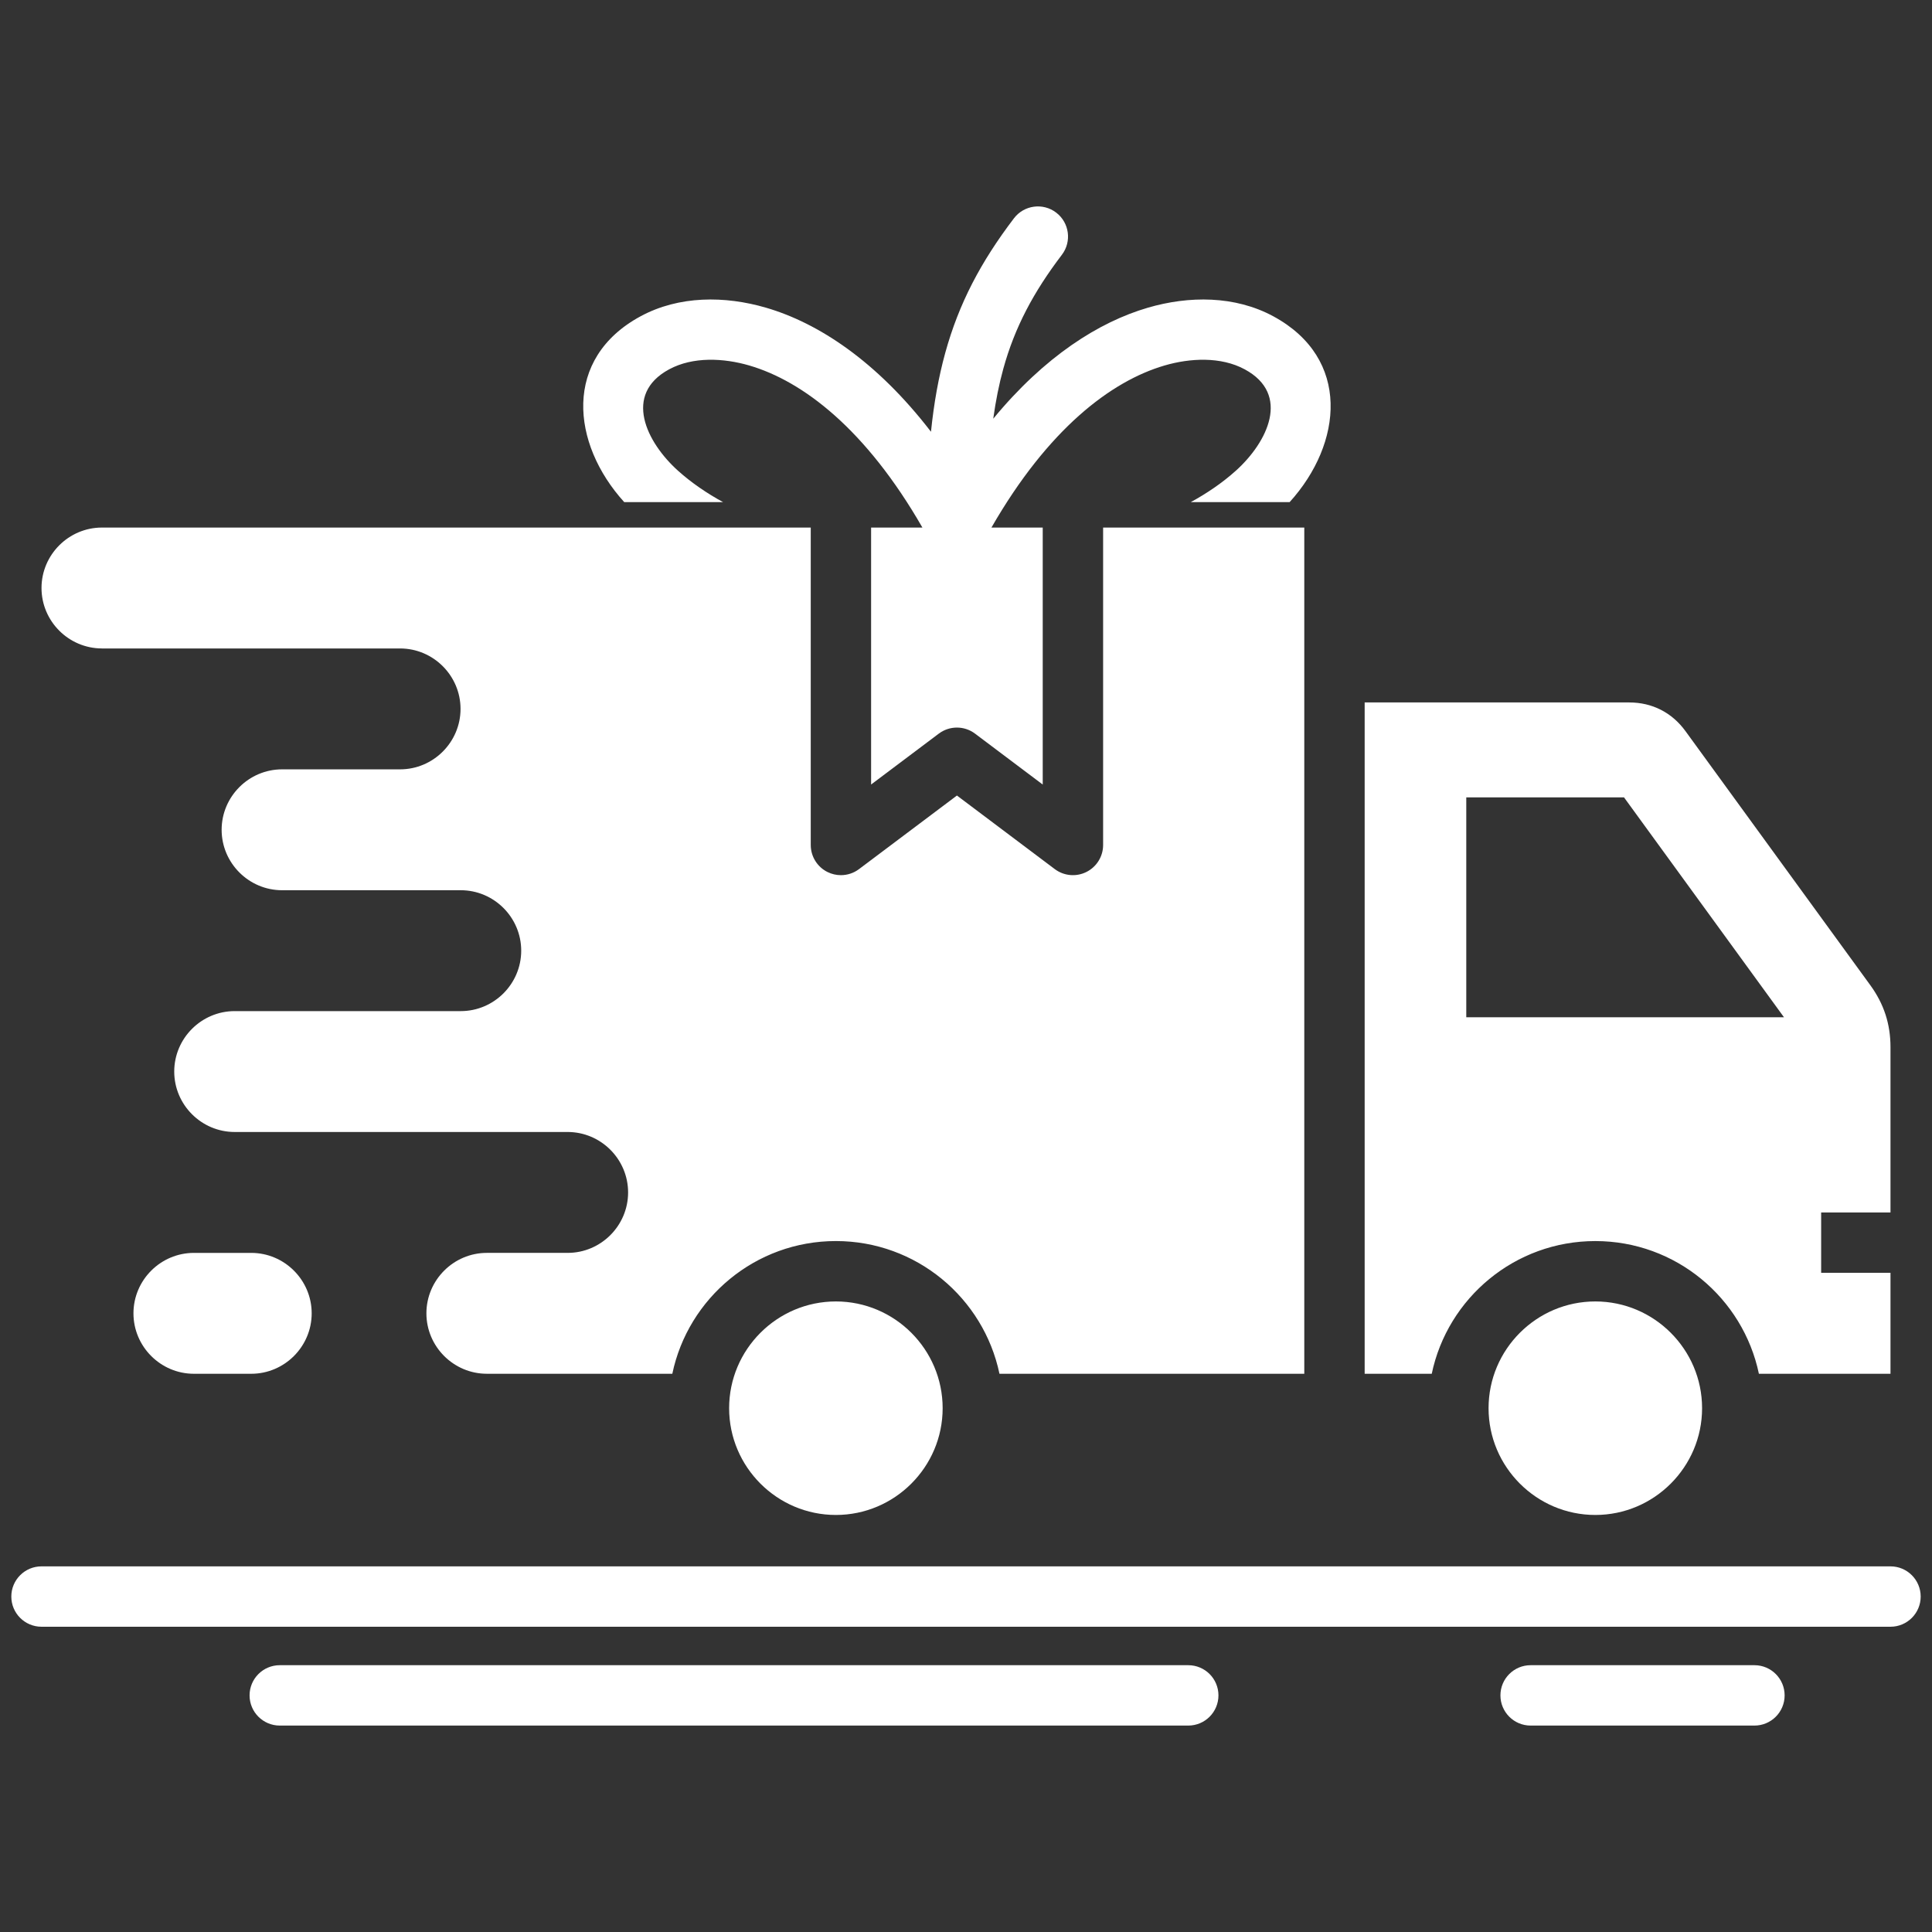
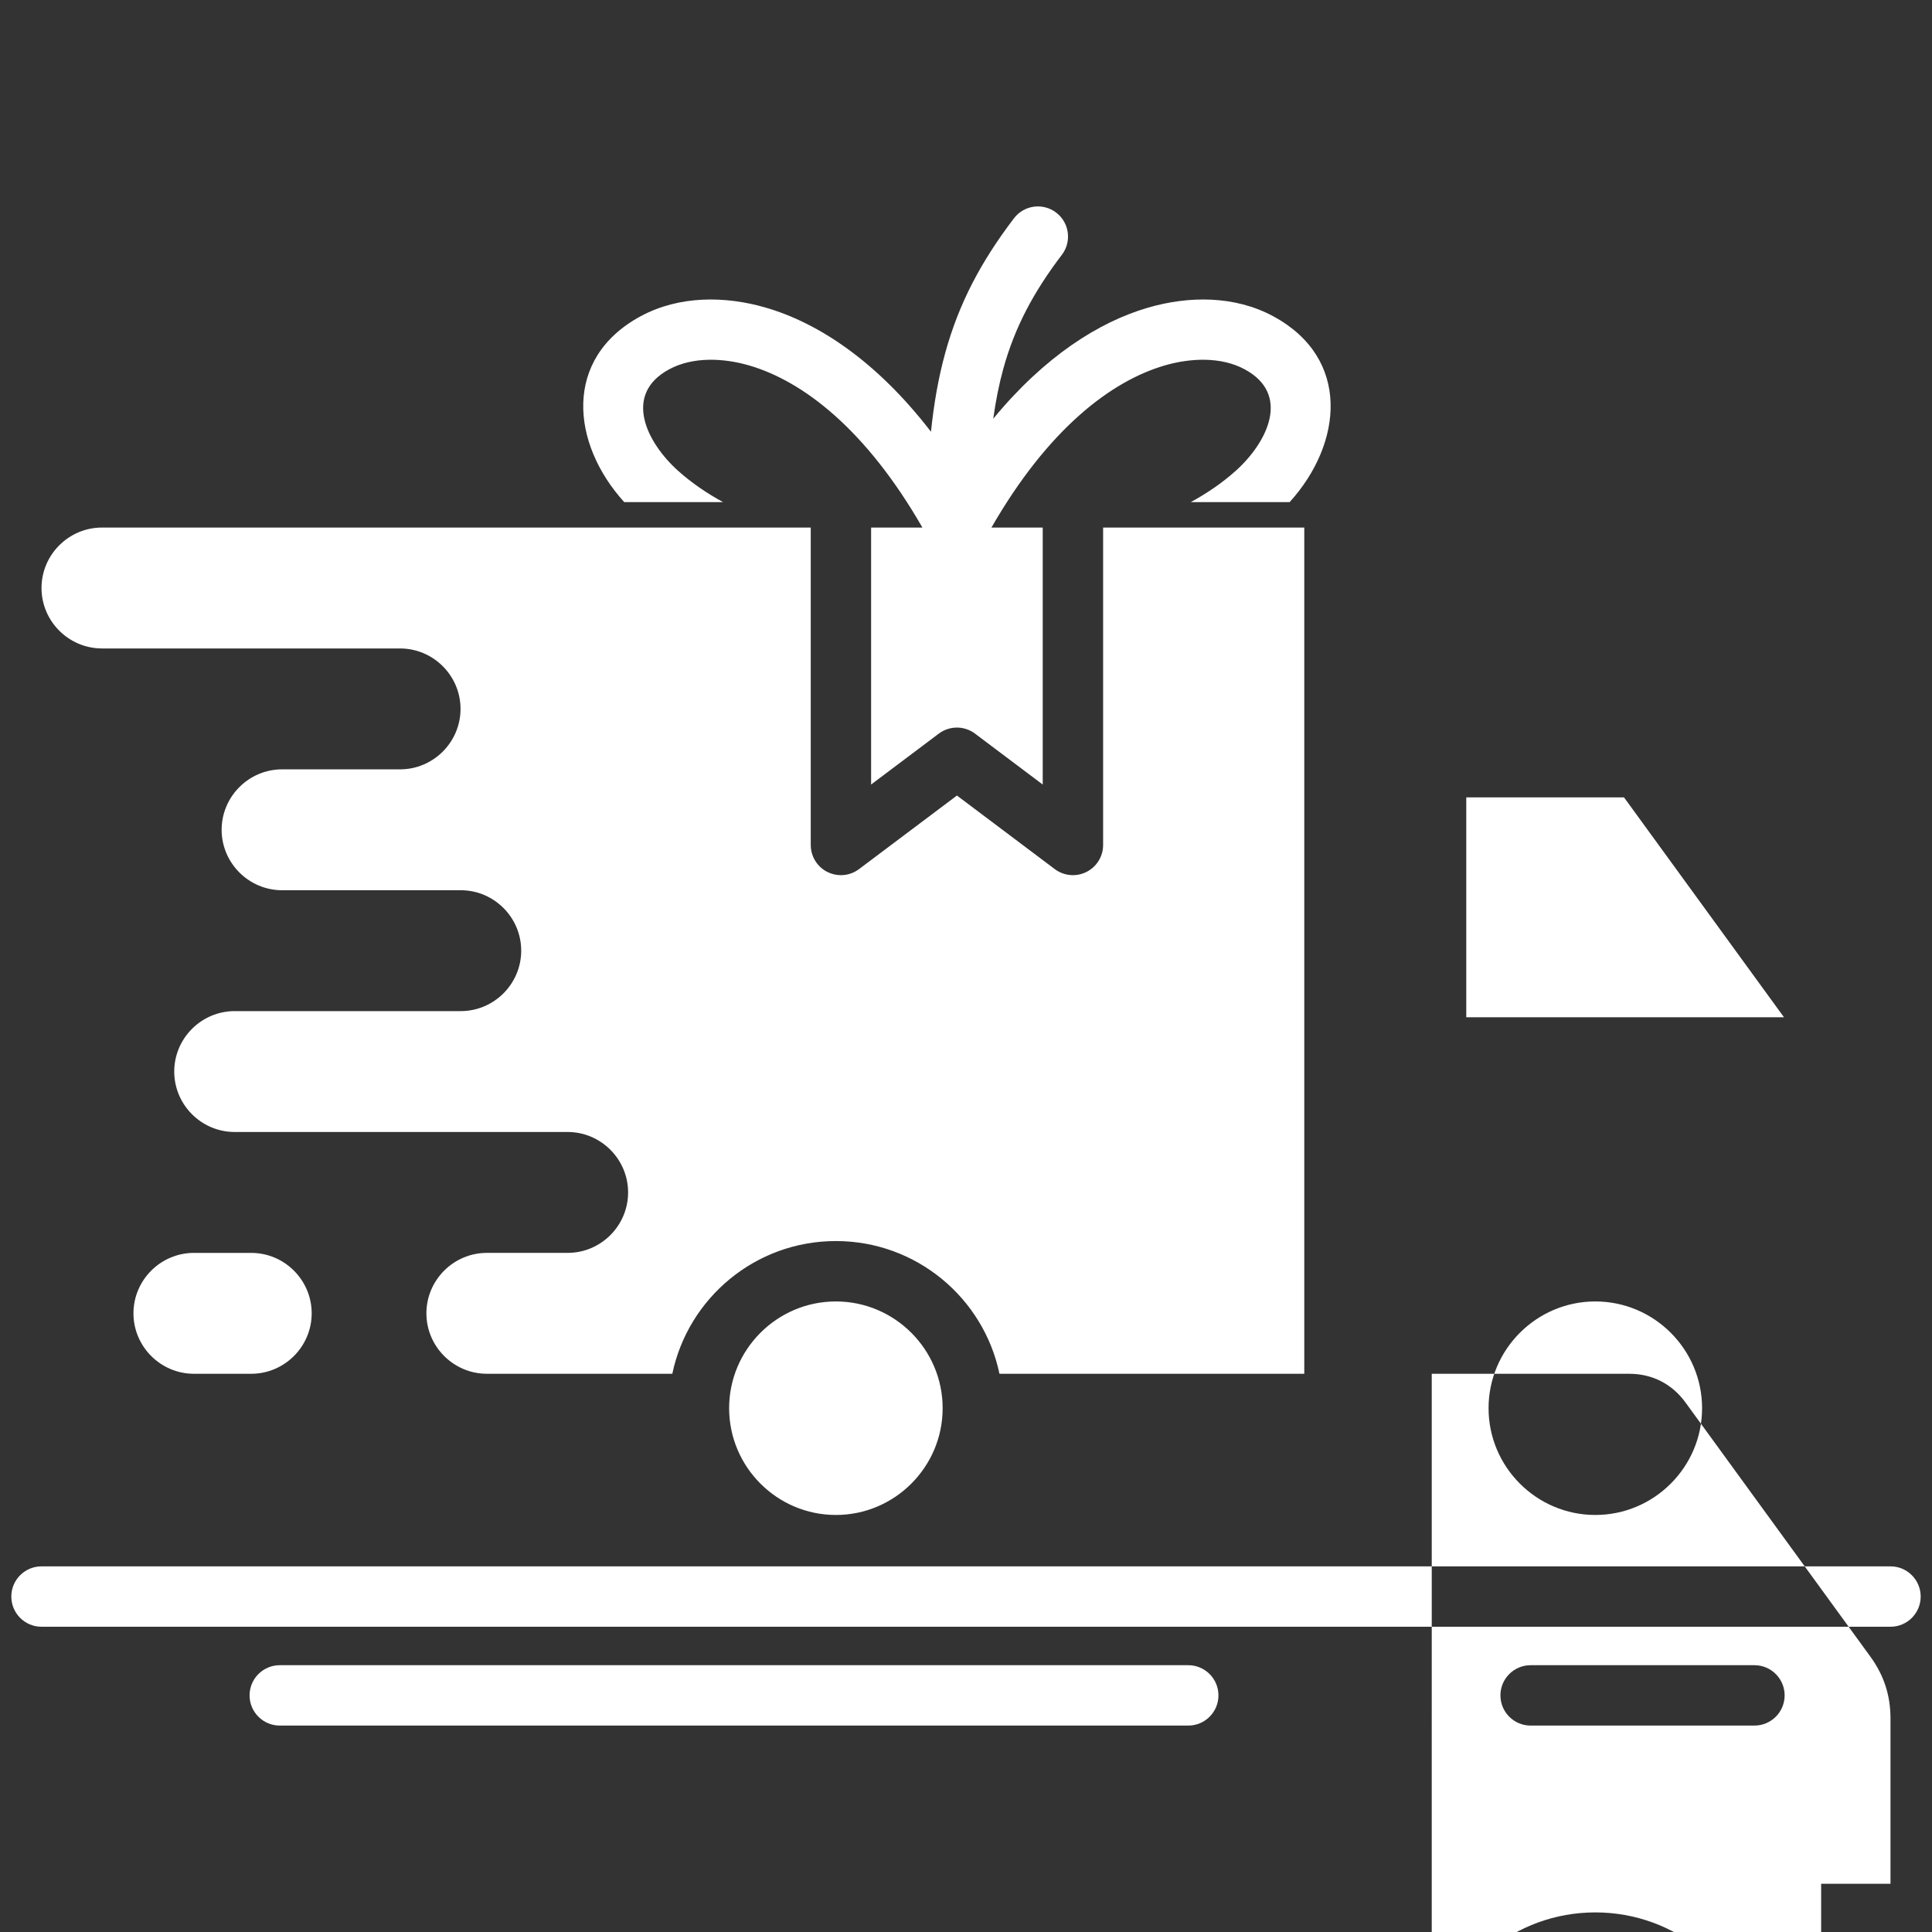
<svg xmlns="http://www.w3.org/2000/svg" id="Layer_1" viewBox="0 0 512 512" data-name="Layer 1" width="300" height="300">
  <rect x="0" y="0" width="512" height="512" fill="#333333" stroke="none" />
  <g width="100%" height="100%" transform="matrix(1,0,0,1,0,0)">
    <linearGradient id="linear-gradient" gradientUnits="userSpaceOnUse" x1="256" x2="256" y1="457.295" y2="54.705">
      <stop offset="0" stop-color="#236bff" />
      <stop offset="1" stop-color="#00cef2" />
    </linearGradient>
-     <path d="m165.424 133.063c-14.091-15.534-16.29-38.08 4.326-49.239 10.181-5.511 22.35-5.463 33.251-2.28 13.841 4.041 29.316 14.154 43.718 32.875.785-7.633 2.014-14.502 3.791-20.939 3.616-13.094 9.407-24.076 18.202-35.637 2.675-3.503 7.684-4.175 11.188-1.5 3.503 2.675 4.175 7.684 1.5 11.188-7.548 9.921-12.487 19.235-15.515 30.199-1.132 4.099-2.007 8.477-2.665 13.236 13.608-16.525 28.008-25.636 40.973-29.422 10.902-3.183 23.07-3.231 33.251 2.28 20.615 11.159 18.417 33.705 4.326 49.239h-26.198c4.229-2.297 8.383-5.118 11.954-8.331 8.372-7.534 14.605-20.215 2.355-26.846-6.35-3.438-14.517-2.997-21.251-1.03-14.21 4.149-30.916 16.891-45.888 42.957h13.592v68.099l-17.931-13.486c-2.849-2.146-6.769-2.146-9.619 0l-17.931 13.481v-68.094h13.596c-14.972-26.065-31.677-38.808-45.888-42.957-6.734-1.966-14.901-2.407-21.251 1.03-12.249 6.63-6.017 19.312 2.355 26.846 3.57 3.213 7.725 6.033 11.954 8.331h-26.197zm-138.406 38.786h79.011c8.81 0 16.018 7.208 16.018 16.018s-7.208 16.018-16.018 16.018h-31.276c-8.81 0-16.018 7.208-16.018 16.018s7.208 16.018 16.018 16.018h47.355c8.81 0 16.018 7.208 16.018 16.018s-7.208 16.018-16.018 16.018h-59.917c-8.81 0-16.018 7.208-16.018 16.018s7.208 16.018 16.018 16.018h88.245c8.81 0 16.018 7.208 16.018 16.019s-7.208 16.018-16.018 16.018h-21.417c-8.81 0-16.018 7.208-16.018 16.018s7.208 16.018 16.018 16.018h49.151c4.207-20.082 22.02-35.17 43.349-35.17s39.143 15.088 43.349 35.17h80.782v-224.254h-53.313v84.12c0 3.028-1.712 5.8-4.431 7.155-2.71 1.355-5.95 1.061-8.379-.762l-25.93-19.498-25.944 19.498c-1.408 1.061-3.1 1.606-4.807 1.606-1.21 0-2.44-.28-3.573-.844-2.71-1.355-4.416-4.127-4.416-7.155v-84.12h-187.839c-8.81 0-16.018 7.208-16.018 16.018s7.208 16.018 16.018 16.018zm352.41 192.218h-17.778v-177.911h70.102c6.089 0 11.327 2.668 14.909 7.591l48.977 67.322c3.635 4.996 5.362 10.305 5.362 16.484v43.76h-18.376v16h18.376v26.755h-34.873c-4.207-20.082-22.02-35.171-43.35-35.171s-39.143 15.089-43.35 35.171zm9.148-94.485h84.195l-42.386-58.262h-41.808v58.262zm112.425 145.521h-490.001c-4.418 0-8 3.582-8 8s3.582 8 8 8h490c4.418 0 8-3.582 8-8s-3.582-8-8-8zm-36.056 26.193h-59.316c-4.418 0-8 3.582-8 8s3.582 8 8 8h59.316c4.418 0 8-3.582 8-8s-3.582-8-8-8zm-150.042 0h-240.763c-4.418 0-8 3.582-8 8s3.582 8 8 8h240.762c4.418 0 8-3.582 8-8s-3.582-8-8-8zm-263.518-109.266c-8.81 0-16.018 7.208-16.018 16.018 0 8.81 7.208 16.018 16.018 16.018h15.196c8.81 0 16.018-7.208 16.018-16.018 0-8.811-7.208-16.018-16.018-16.018zm141.841 41.159c0 15.583 12.71 28.293 28.293 28.293s28.293-12.71 28.293-28.293-12.71-28.293-28.293-28.293-28.293 12.71-28.293 28.293zm201.258 0c0 15.583 12.71 28.293 28.293 28.293s28.293-12.71 28.293-28.293-12.71-28.293-28.293-28.293-28.293 12.71-28.293 28.293z" fill="#ffffff" fill-rule="evenodd" data-original-color="linear-gradient" stroke="none" stroke-opacity="1" fill-opacity="1" />
+     <path d="m165.424 133.063c-14.091-15.534-16.29-38.08 4.326-49.239 10.181-5.511 22.35-5.463 33.251-2.28 13.841 4.041 29.316 14.154 43.718 32.875.785-7.633 2.014-14.502 3.791-20.939 3.616-13.094 9.407-24.076 18.202-35.637 2.675-3.503 7.684-4.175 11.188-1.5 3.503 2.675 4.175 7.684 1.5 11.188-7.548 9.921-12.487 19.235-15.515 30.199-1.132 4.099-2.007 8.477-2.665 13.236 13.608-16.525 28.008-25.636 40.973-29.422 10.902-3.183 23.07-3.231 33.251 2.28 20.615 11.159 18.417 33.705 4.326 49.239h-26.198c4.229-2.297 8.383-5.118 11.954-8.331 8.372-7.534 14.605-20.215 2.355-26.846-6.35-3.438-14.517-2.997-21.251-1.03-14.21 4.149-30.916 16.891-45.888 42.957h13.592v68.099l-17.931-13.486c-2.849-2.146-6.769-2.146-9.619 0l-17.931 13.481v-68.094h13.596c-14.972-26.065-31.677-38.808-45.888-42.957-6.734-1.966-14.901-2.407-21.251 1.03-12.249 6.63-6.017 19.312 2.355 26.846 3.57 3.213 7.725 6.033 11.954 8.331h-26.197zm-138.406 38.786h79.011c8.81 0 16.018 7.208 16.018 16.018s-7.208 16.018-16.018 16.018h-31.276c-8.81 0-16.018 7.208-16.018 16.018s7.208 16.018 16.018 16.018h47.355c8.81 0 16.018 7.208 16.018 16.018s-7.208 16.018-16.018 16.018h-59.917c-8.81 0-16.018 7.208-16.018 16.018s7.208 16.018 16.018 16.018h88.245c8.81 0 16.018 7.208 16.018 16.019s-7.208 16.018-16.018 16.018h-21.417c-8.81 0-16.018 7.208-16.018 16.018s7.208 16.018 16.018 16.018h49.151c4.207-20.082 22.02-35.17 43.349-35.17s39.143 15.088 43.349 35.17h80.782v-224.254h-53.313v84.12c0 3.028-1.712 5.8-4.431 7.155-2.71 1.355-5.95 1.061-8.379-.762l-25.93-19.498-25.944 19.498c-1.408 1.061-3.1 1.606-4.807 1.606-1.21 0-2.44-.28-3.573-.844-2.71-1.355-4.416-4.127-4.416-7.155v-84.12h-187.839c-8.81 0-16.018 7.208-16.018 16.018s7.208 16.018 16.018 16.018zm352.41 192.218h-17.778h70.102c6.089 0 11.327 2.668 14.909 7.591l48.977 67.322c3.635 4.996 5.362 10.305 5.362 16.484v43.76h-18.376v16h18.376v26.755h-34.873c-4.207-20.082-22.02-35.171-43.35-35.171s-39.143 15.089-43.35 35.171zm9.148-94.485h84.195l-42.386-58.262h-41.808v58.262zm112.425 145.521h-490.001c-4.418 0-8 3.582-8 8s3.582 8 8 8h490c4.418 0 8-3.582 8-8s-3.582-8-8-8zm-36.056 26.193h-59.316c-4.418 0-8 3.582-8 8s3.582 8 8 8h59.316c4.418 0 8-3.582 8-8s-3.582-8-8-8zm-150.042 0h-240.763c-4.418 0-8 3.582-8 8s3.582 8 8 8h240.762c4.418 0 8-3.582 8-8s-3.582-8-8-8zm-263.518-109.266c-8.81 0-16.018 7.208-16.018 16.018 0 8.81 7.208 16.018 16.018 16.018h15.196c8.81 0 16.018-7.208 16.018-16.018 0-8.811-7.208-16.018-16.018-16.018zm141.841 41.159c0 15.583 12.71 28.293 28.293 28.293s28.293-12.71 28.293-28.293-12.71-28.293-28.293-28.293-28.293 12.71-28.293 28.293zm201.258 0c0 15.583 12.71 28.293 28.293 28.293s28.293-12.71 28.293-28.293-12.71-28.293-28.293-28.293-28.293 12.71-28.293 28.293z" fill="#ffffff" fill-rule="evenodd" data-original-color="linear-gradient" stroke="none" stroke-opacity="1" fill-opacity="1" />
  </g>
</svg>